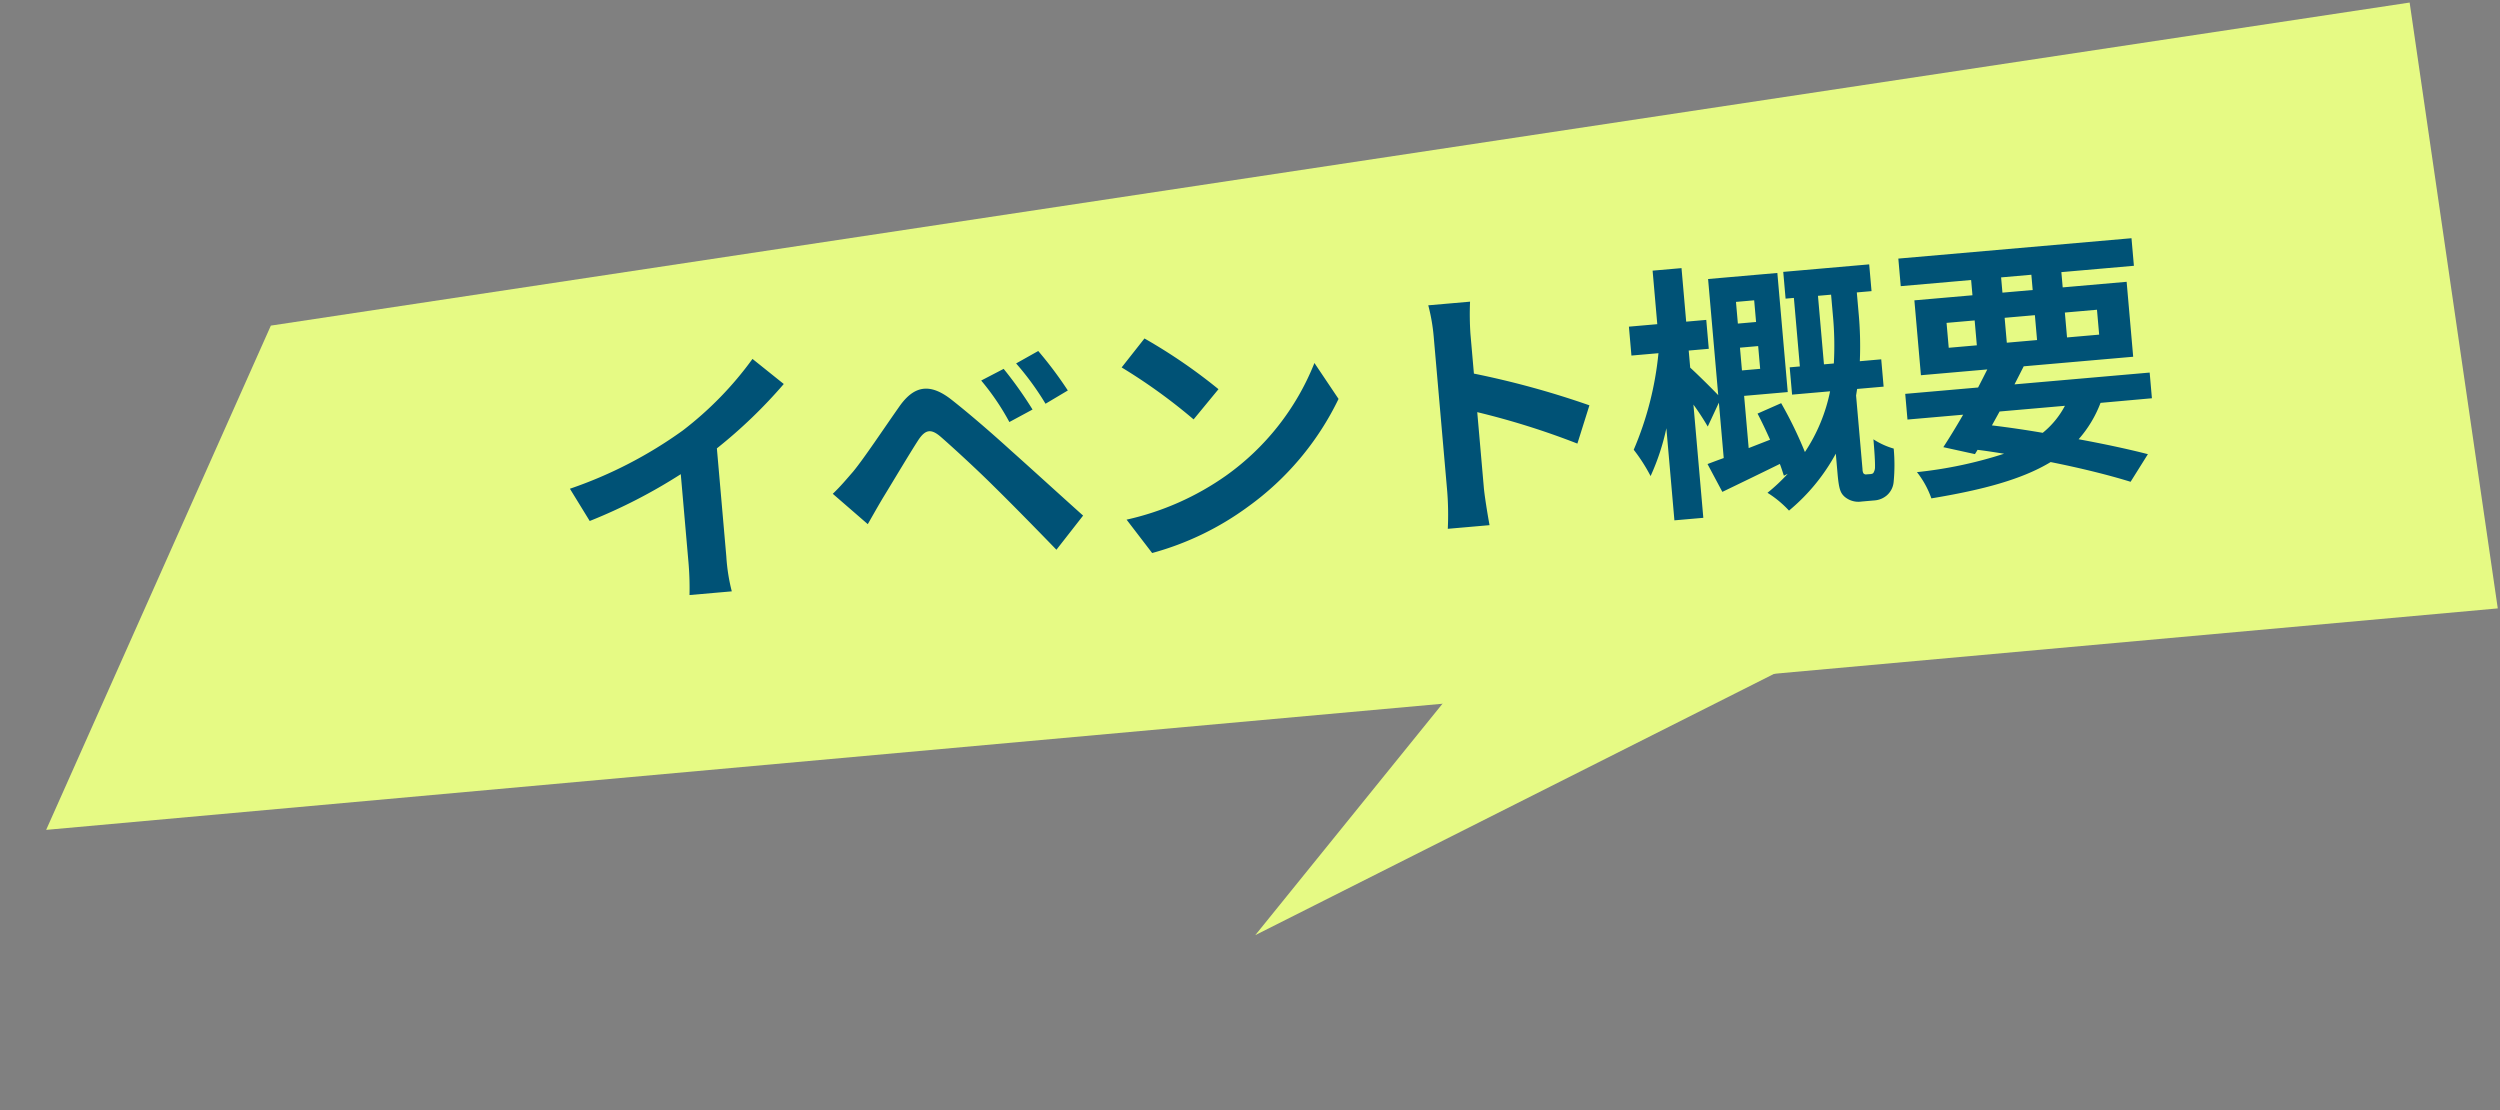
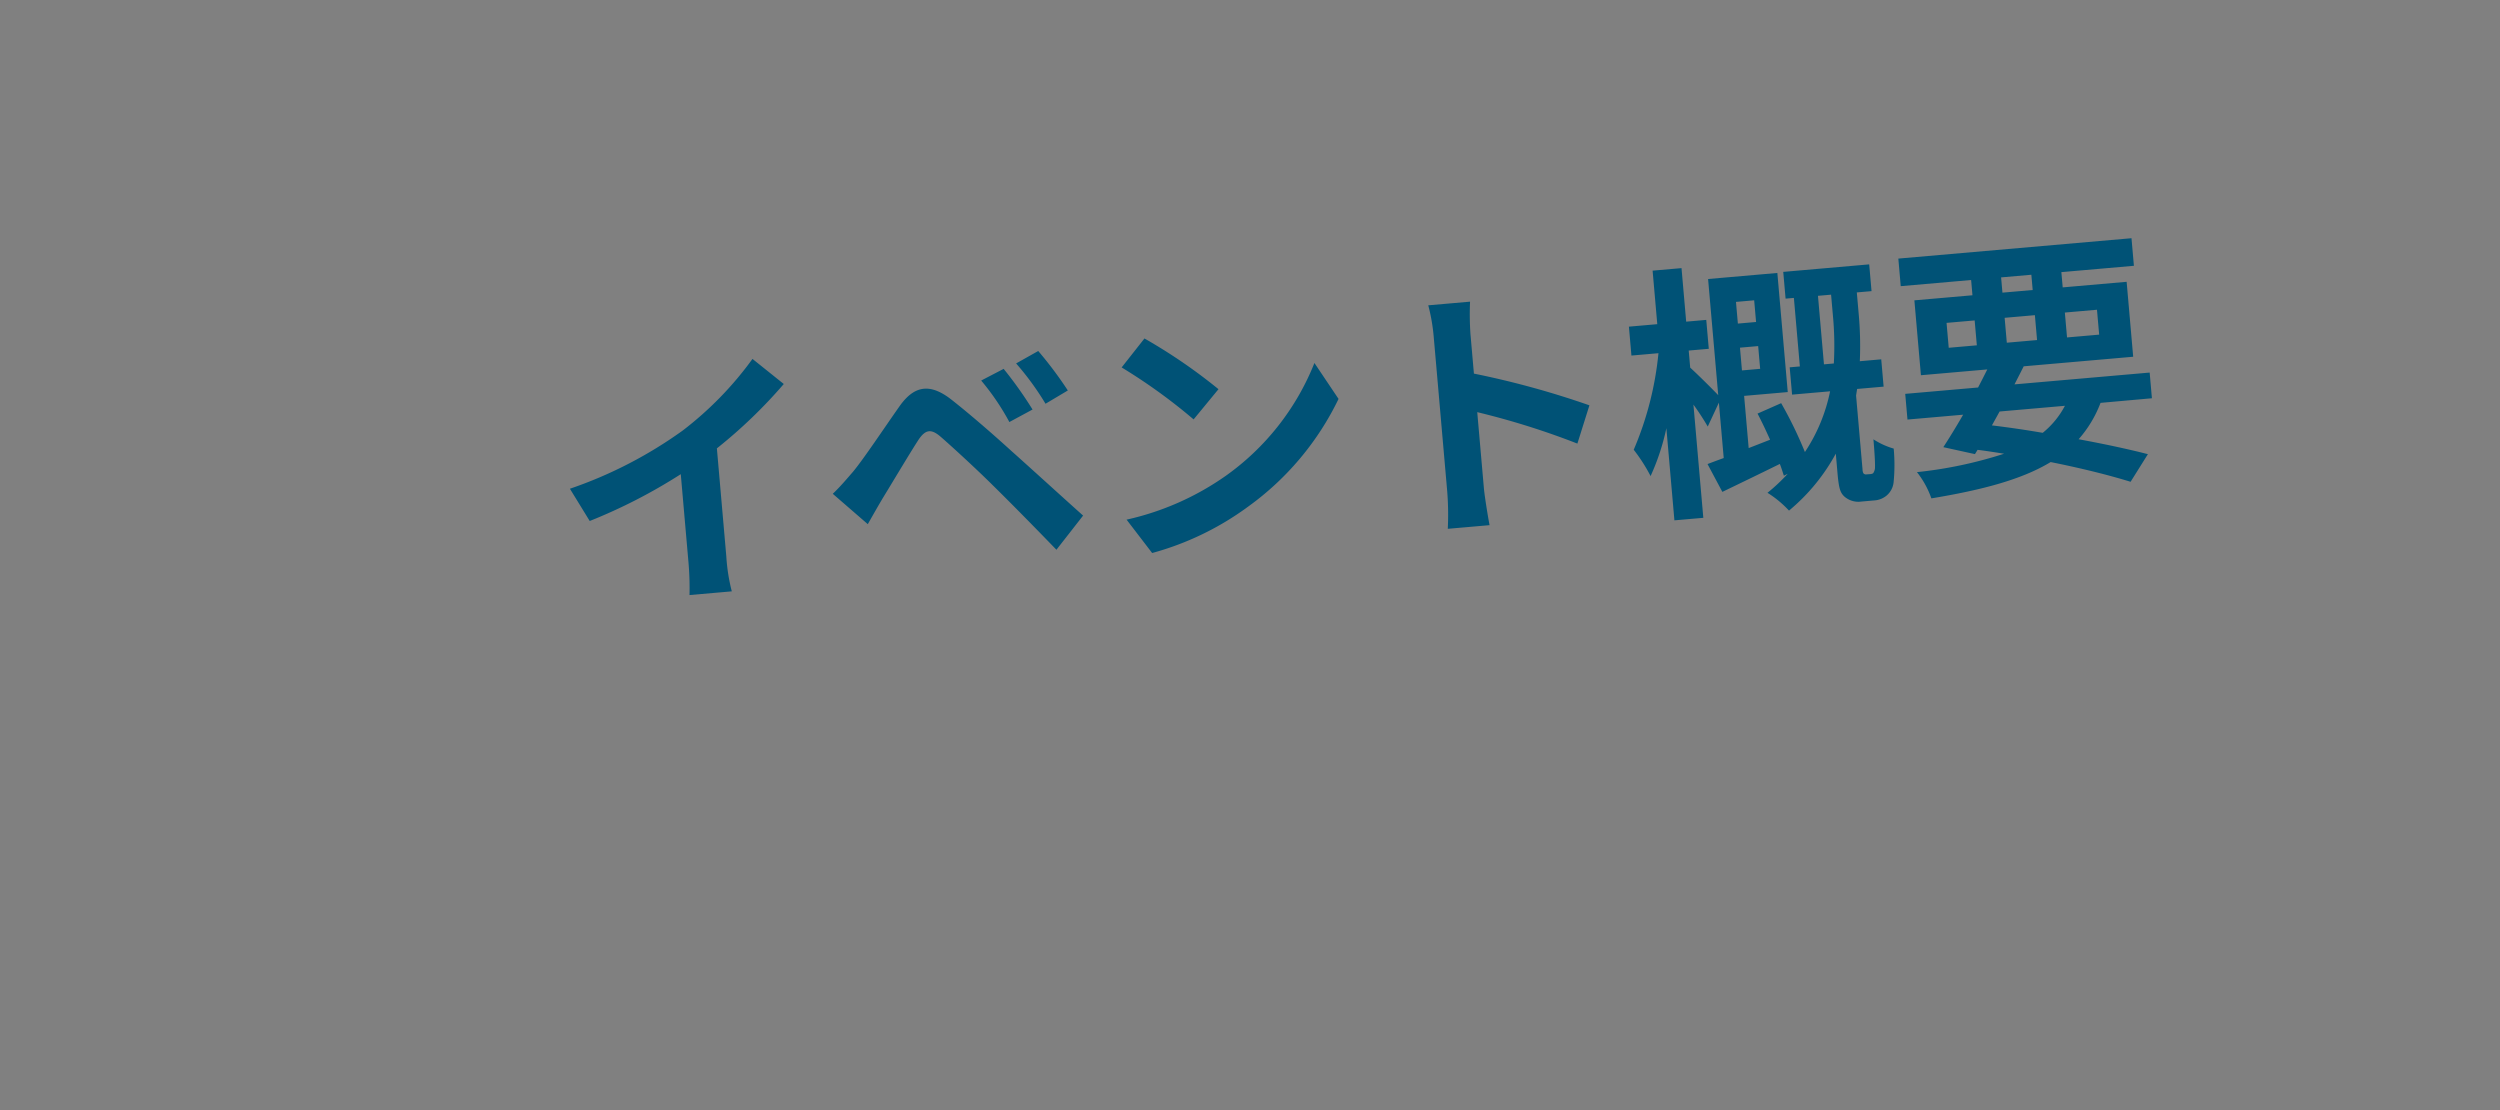
<svg xmlns="http://www.w3.org/2000/svg" width="167.45" height="74.36" viewBox="0 0 167.45 74.36">
  <rect x="0" y="0" width="167.45" height="74.36" fill="#808080" stroke="none" />
  <g id="グループ_12768" data-name="グループ 12768" transform="translate(-2538 -1767.437)">
-     <path id="パス_1987" data-name="パス 1987" d="M17.908,5.641,162.261-5.916l3.048,40.875L.539,38.266Z" transform="matrix(0.998, -0.07, 0.07, 0.998, 2537.875, 1784.87)" fill="#E6FA84" />
-     <path id="パス_1988" data-name="パス 1988" d="M18.231-12.2,19,30.22H0Z" transform="matrix(-0.766, -0.643, 0.643, -0.766, 2643.888, 1832.45)" fill="#E6FA84" />
    <path id="パス_32514" data-name="パス 32514" d="M-52.884-7l1.134,2.268A36.068,36.068,0,0,0-45.4-7.326v5.76A20.159,20.159,0,0,1-45.522.792h2.844a12.375,12.375,0,0,1-.162-2.358V-8.838A33.016,33.016,0,0,0-38-12.744L-39.942-14.6a23.076,23.076,0,0,1-5.076,4.374A28.944,28.944,0,0,1-52.884-7Zm29.646-5.472-1.566.648a16.324,16.324,0,0,1,1.638,2.934l1.62-.7A26.838,26.838,0,0,0-23.238-12.474Zm2.412-.99-1.548.7A18.832,18.832,0,0,1-20.646-9.9l1.566-.756A26.2,26.2,0,0,0-20.826-13.464ZM-35.37-5.13-33.21-2.9c.324-.468.756-1.1,1.17-1.674.72-.972,2-2.754,2.7-3.654.522-.648.9-.684,1.476-.108.648.666,2.25,2.412,3.294,3.654,1.062,1.242,2.592,3.1,3.8,4.59l1.98-2.124c-1.386-1.476-3.222-3.474-4.428-4.752-1.08-1.17-2.466-2.61-3.672-3.744-1.4-1.314-2.466-1.116-3.528.144-1.242,1.476-2.646,3.24-3.456,4.068C-34.434-5.958-34.83-5.562-35.37-5.13Zm21.708-8.55-1.692,1.8a37.426,37.426,0,0,1,4.5,3.888l1.836-1.872A36.354,36.354,0,0,0-13.662-13.68Zm-2.25,11.988L-14.4.684A19.493,19.493,0,0,0-7.722-1.854a19.14,19.14,0,0,0,6.66-6.66l-1.4-2.538a16.949,16.949,0,0,1-6.552,7A18.552,18.552,0,0,1-15.912-1.692ZM5.652-1.728a19.77,19.77,0,0,1-.18,2.52H8.28c-.072-.738-.162-2-.162-2.52V-6.822a51.991,51.991,0,0,1,6.5,2.682l1.026-2.484a58.789,58.789,0,0,0-7.524-2.79v-2.664a19.57,19.57,0,0,1,.162-2.16H5.472a12.5,12.5,0,0,1,.18,2.16Zm21.6-10.944v1.458H26.028v-1.458ZM26.028-8.064v-1.53h1.224v1.53Zm5.508.072V-12.6h.882v1.35A21.615,21.615,0,0,1,32.2-7.992ZM33.75-.4a.225.225,0,0,1-.216-.09.575.575,0,0,1-.036-.27V-5.724l.108-.432h1.782V-7.992h-1.44a23.862,23.862,0,0,0,.2-3.258V-12.6h.99v-1.8H29.358v1.8h.558v4.608h-.684v1.836h2.556A11.475,11.475,0,0,1,29.754-2.25a27.326,27.326,0,0,0-1.3-3.4l-1.638.558c.234.558.468,1.188.684,1.818l-1.476.432v-3.51h2.934v-8.01H24.3v7.812c-.414-.522-1.368-1.638-1.71-2V-9.7h1.35v-1.944H22.59v-3.6H20.646v3.6H18.738V-9.7h1.818a21.8,21.8,0,0,1-2.214,6.3,11.34,11.34,0,0,1,.972,1.854,15.33,15.33,0,0,0,1.332-3.1V1.548H22.59V-6.066a17.285,17.285,0,0,1,.828,1.548l.882-1.53v3.726c-.414.108-.792.216-1.116.306l.828,1.944c1.188-.45,2.61-.99,4-1.53.09.306.144.576.2.81l.27-.108A12.1,12.1,0,0,1,27.018.252,7.093,7.093,0,0,1,28.35,1.566a13.047,13.047,0,0,0,3.456-3.528V-.63c0,1.026.072,1.314.342,1.6a1.424,1.424,0,0,0,1.1.414h.846a1.428,1.428,0,0,0,.882-.27A1.351,1.351,0,0,0,35.5.27a11.992,11.992,0,0,0,.2-2.232A5.059,5.059,0,0,1,34.4-2.7c0,.828-.018,1.53-.054,1.836a.7.7,0,0,1-.126.378c-.036.072-.126.09-.234.09Zm9.234-3.42h4.392a5.8,5.8,0,0,1-1.638,1.674c-1.1-.288-2.232-.558-3.348-.792ZM39.96-10.044h1.89V-8.37H39.96Zm3.906-2.718H45.9v1.026H43.866Zm6.21,2.718V-8.37h-2.16v-1.674ZM43.866-8.37v-1.674H45.9V-8.37Zm9.36,4.554V-5.544h-9.09c.252-.4.486-.774.72-1.152h7.362v-5.04h-4.3v-1.026h4.878v-1.854H37.116v1.854H41.85v1.026H37.944V-6.7h4.464c-.234.378-.468.756-.72,1.152h-4.9v1.728h3.744c-.54.774-1.062,1.476-1.512,2.052l2.07.648.2-.27c.594.126,1.17.27,1.746.414a28.421,28.421,0,0,1-5.922.72,6.063,6.063,0,0,1,.81,1.836c3.492-.27,6.156-.738,8.172-1.728,2.034.594,3.852,1.224,5.22,1.782L52.632-.108c-1.224-.432-2.79-.918-4.536-1.4a7.917,7.917,0,0,0,1.674-2.3Z" transform="matrix(0.996, -0.087, 0.087, 0.996, 2629.454, 1802.544)" fill="#005276" />
  </g>
</svg>